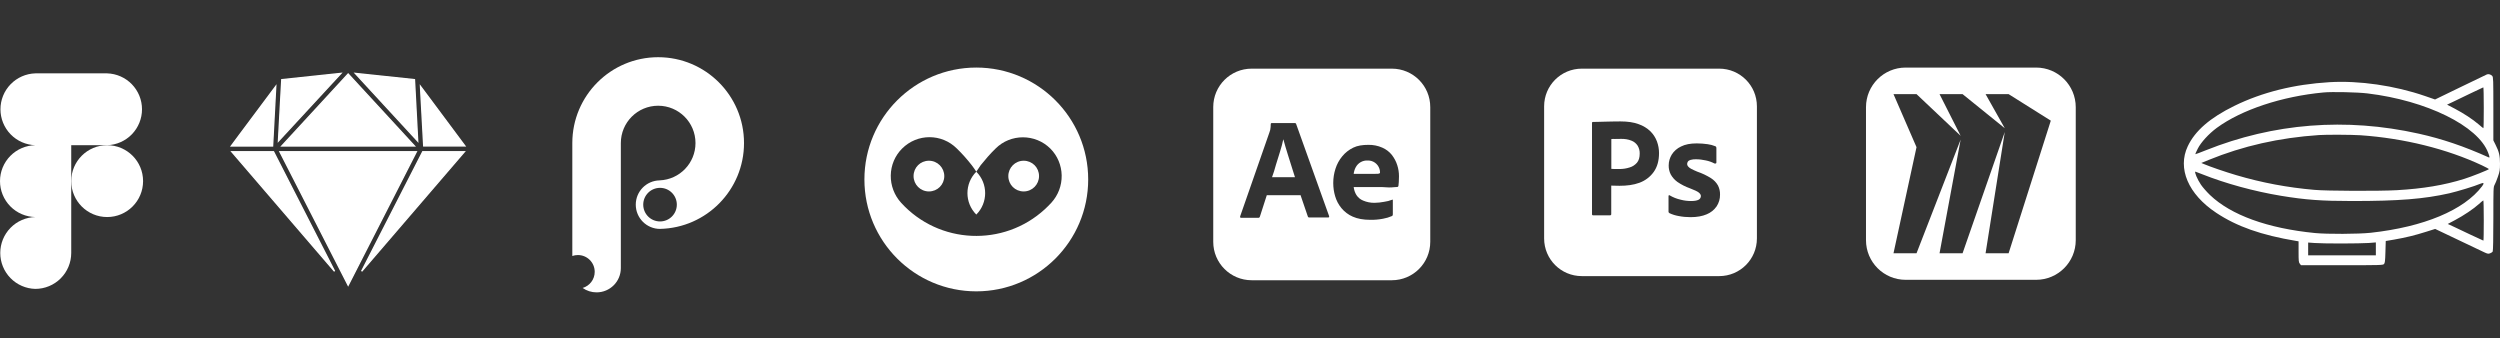
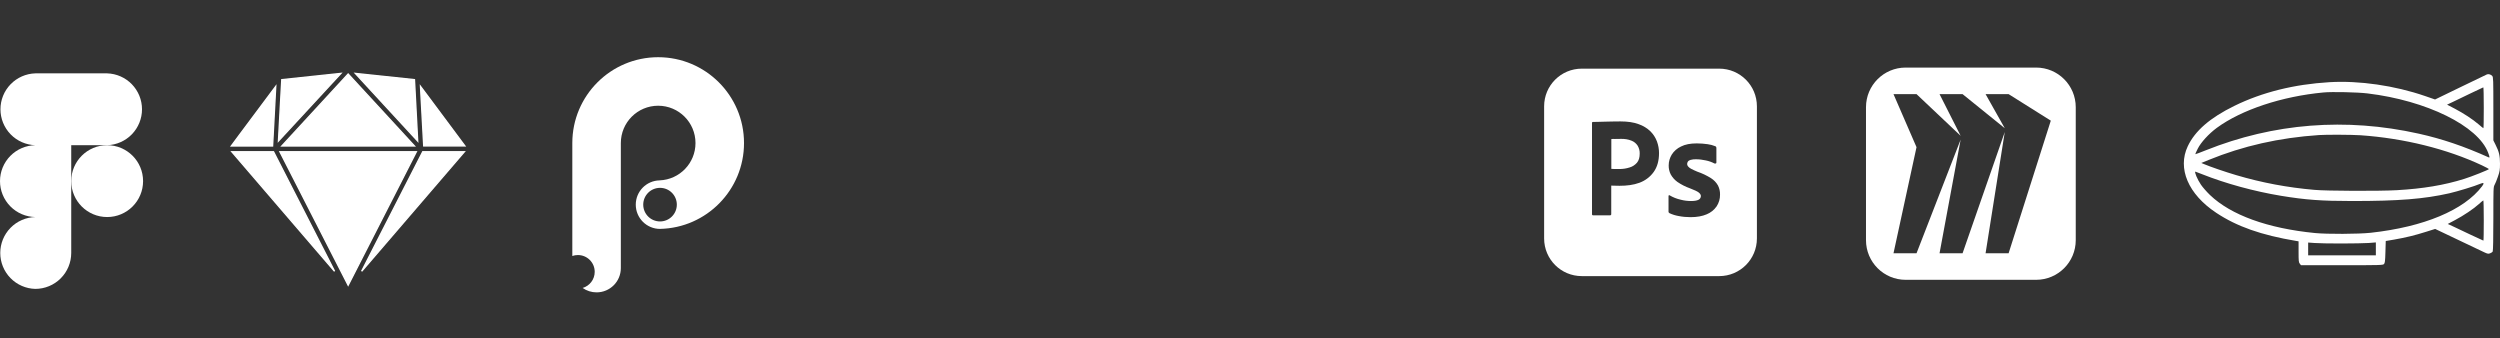
<svg xmlns="http://www.w3.org/2000/svg" width="503" height="68" viewBox="0 0 503 68" fill="none">
  <rect x="0" y="0" width="503" height="68" fill="#333333" stroke="none" />
  <path fill-rule="evenodd" clip-rule="evenodd" d="M115.15 51.506V28.783C115.15 19.244 122.883 11.51 132.423 11.51C141.963 11.51 149.696 19.244 149.696 28.783C149.696 38.198 142.165 45.853 132.799 46.053V46.057C130.102 46.057 127.917 43.871 127.917 41.175C127.917 38.504 130.062 36.334 132.723 36.294V36.288C136.732 36.13 139.933 32.831 139.933 28.783C139.933 24.636 136.571 21.273 132.423 21.273C128.275 21.273 124.913 24.636 124.913 28.783V53.942C124.913 56.638 122.728 58.824 120.031 58.824C119.027 58.825 118.047 58.516 117.226 57.938C118.63 57.527 119.656 56.23 119.656 54.693C119.656 52.827 118.143 51.314 116.276 51.314C115.881 51.314 115.502 51.381 115.15 51.506ZM132.799 44.555C134.665 44.555 136.178 43.041 136.178 41.175C136.178 39.309 134.665 37.795 132.799 37.795C130.932 37.795 129.419 39.309 129.419 41.175C129.419 43.041 130.932 44.555 132.799 44.555Z" fill="white" />
  <path d="M500.379 14.967C500.276 15.005 497.886 16.162 495.072 17.523L489.933 20.016L487.928 19.323C481.76 17.203 474.706 16.188 468.706 16.534C461.587 16.958 455.162 18.552 449.559 21.301C444.677 23.691 441.657 26.299 440.18 29.422C438.06 33.893 440.27 39.072 445.898 42.811C450.061 45.574 454.944 47.296 461.998 48.478L462.473 48.555V50.65C462.473 52.525 462.499 52.782 462.717 53.053L462.961 53.361H471.198C478.92 53.361 479.434 53.348 479.652 53.13C479.845 52.937 479.896 52.59 479.948 50.701L480.012 48.491L481.682 48.208C484.046 47.797 485.884 47.347 488.068 46.654L489.957 46.062L494.493 48.221C496.985 49.416 499.375 50.546 499.812 50.752C500.493 51.073 500.648 51.099 500.994 50.97C501.225 50.893 501.469 50.726 501.534 50.598C501.611 50.444 501.662 47.899 501.662 43.993C501.662 37.928 501.675 37.619 501.906 37.208C502.048 36.977 502.343 36.232 502.574 35.564C502.949 34.485 503 34.176 503 32.93C503 31.337 502.82 30.54 502.1 29.114L501.663 28.24V21.893C501.663 16.033 501.65 15.532 501.445 15.288C501.201 14.993 500.687 14.838 500.379 14.967ZM499.736 21.687C499.736 23.948 499.71 25.798 499.659 25.798C499.62 25.798 499.196 25.451 498.708 25.027C497.475 23.974 495.727 22.83 493.902 21.866L492.348 21.057L493.569 20.479C494.237 20.171 495.857 19.387 497.167 18.744C498.478 18.115 499.582 17.588 499.647 17.575C499.697 17.575 499.736 19.425 499.736 21.687ZM476.35 18.796C488.248 20.235 498.605 25.336 500.622 30.746C500.931 31.568 500.957 31.761 500.738 31.671C495.727 29.422 491.422 27.957 486.642 26.891C471.981 23.627 457.474 24.771 443.79 30.245C442.659 30.694 441.721 31.054 441.696 31.028C441.67 31.002 441.889 30.501 442.184 29.923C442.814 28.651 444.42 26.904 446.026 25.722C451.012 22.073 459.12 19.387 467.485 18.603C469.258 18.436 474.333 18.552 476.35 18.796ZM474.937 27.212C483.675 27.816 492.36 29.975 499.389 33.277C500.147 33.636 500.764 33.971 500.764 34.022C500.764 34.15 497.166 35.577 495.779 36C491.757 37.26 487.478 37.967 482.261 38.263C478.663 38.468 468.191 38.43 465.621 38.198C460.198 37.723 455.123 36.772 449.945 35.243C447.761 34.6 444.69 33.547 443.456 33.02L442.903 32.789L444.369 32.186C451.307 29.359 458.567 27.714 466.585 27.174C468.037 27.071 473.254 27.097 474.937 27.212ZM443.097 35.063C447.787 36.926 453.544 38.507 459.004 39.406C463.861 40.203 467.099 40.447 473.267 40.447C482.659 40.447 487.735 40.036 492.798 38.892C494.507 38.494 497.938 37.453 499.03 36.977C499.749 36.669 499.878 36.836 499.403 37.465C495.766 42.284 487.658 45.663 476.993 46.833C474.513 47.103 468.191 47.128 465.75 46.884C456.254 45.946 448.866 43.274 444.652 39.239C443.997 38.609 443.174 37.671 442.827 37.157C442.107 36.104 441.452 34.536 441.721 34.536C441.747 34.536 442.377 34.768 443.097 35.063ZM499.736 44.366C499.736 46.589 499.71 48.414 499.659 48.414C499.62 48.414 498.489 47.887 497.127 47.245C495.766 46.589 494.172 45.844 493.581 45.562L492.488 45.061L493.94 44.289C495.675 43.377 497.718 42.002 498.772 41.039C499.196 40.653 499.581 40.332 499.645 40.319C499.697 40.318 499.736 42.143 499.736 44.366ZM471.018 48.992C473.28 48.992 475.785 48.94 476.582 48.889L478.021 48.774V50.071V51.369H471.211H464.401V50.084V48.8L465.66 48.89C466.341 48.953 468.757 48.992 471.018 48.992Z" fill="white" />
  <path d="M56.072 32.577L56.072 32.577L67.316 54.581L46.657 30.541H55.033L56.072 32.577ZM55.472 17.396L54.838 29.372H46.545L48.154 27.198L48.154 27.198L55.472 17.396ZM60.295 38.302L60.189 38.357L60.295 38.302L56.322 30.53H83.765L70.048 57.381L60.295 38.302ZM84.034 28.37L71.504 14.774L83.385 16.032L84.034 28.37ZM70.048 14.897L75.756 21.092L75.756 21.092L83.378 29.372H56.708L70.048 14.897ZM93.419 30.541L72.761 54.579L85.063 30.53L93.419 30.541ZM93.529 29.361H85.258L84.674 18.592L84.674 18.591L84.613 17.394L85.245 18.239L85.245 18.239L93.529 29.361ZM68.582 14.774L56.031 28.359L56.454 20.519L56.454 20.519L56.701 16.032L68.582 14.774Z" fill="white" stroke="white" stroke-width="0.281" />
-   <path fill-rule="evenodd" clip-rule="evenodd" d="M251.836 13.812H280.036C284.312 13.812 287.769 17.268 287.769 21.544V48.652C287.769 52.928 284.312 56.384 280.036 56.384H251.836C247.561 56.384 244.104 52.928 244.104 48.652V21.544C244.104 17.268 247.561 13.812 251.836 13.812ZM261.644 39.279H254.876L253.493 43.573C253.456 43.737 253.311 43.846 253.147 43.828H249.727C249.527 43.828 249.472 43.719 249.527 43.5L255.385 26.708C255.44 26.526 255.494 26.362 255.567 26.144L255.567 26.144C255.64 25.762 255.676 25.361 255.676 24.961C255.658 24.87 255.731 24.779 255.822 24.761H255.876H260.534C260.661 24.761 260.752 24.816 260.77 24.907L267.411 43.464C267.465 43.664 267.411 43.755 267.229 43.755H263.427C263.299 43.773 263.172 43.682 263.135 43.555L261.644 39.188V39.279ZM255.931 35.659H260.552C260.443 35.277 260.297 34.822 260.134 34.349C259.97 33.858 259.806 33.33 259.642 32.784C259.551 32.502 259.465 32.225 259.378 31.948C259.292 31.67 259.206 31.393 259.115 31.111C258.933 30.547 258.769 30.019 258.623 29.491C258.559 29.266 258.498 29.048 258.439 28.837L258.439 28.836C258.365 28.57 258.294 28.316 258.223 28.072H258.187C258.023 28.855 257.823 29.637 257.568 30.419C257.464 30.752 257.36 31.089 257.256 31.43L257.255 31.431C257.085 31.985 256.912 32.549 256.731 33.112C256.495 34.04 256.204 34.895 255.931 35.659ZM272.36 37.642H278.128C278.372 37.642 278.606 37.661 278.833 37.68C279.046 37.697 279.253 37.715 279.456 37.715C279.874 37.715 280.22 37.696 280.511 37.66C280.613 37.654 280.704 37.647 280.784 37.642C280.932 37.631 281.041 37.623 281.112 37.623C281.239 37.623 281.348 37.514 281.366 37.387C281.374 37.314 281.382 37.223 281.392 37.114C281.404 36.978 281.419 36.815 281.439 36.623C281.457 36.277 281.475 35.895 281.475 35.459C281.475 34.712 281.366 33.967 281.13 33.239C280.893 32.475 280.511 31.783 280.038 31.165C279.529 30.528 278.874 30.037 278.128 29.709C277.236 29.309 276.272 29.127 275.308 29.145C274.143 29.145 273.125 29.291 272.27 29.709C271.414 30.128 270.668 30.71 270.068 31.438C269.45 32.184 268.995 33.02 268.704 33.93C268.394 34.876 268.249 35.84 268.249 36.823C268.249 37.733 268.376 38.624 268.631 39.479C268.886 40.352 269.304 41.153 269.886 41.863C270.505 42.608 271.287 43.209 272.179 43.591C273.125 44.009 274.289 44.228 275.672 44.228C276.545 44.246 277.4 44.173 278.255 44.009C278.892 43.9 279.492 43.718 280.075 43.464C280.129 43.427 280.165 43.391 280.202 43.336L280.202 43.336C280.22 43.263 280.238 43.191 280.238 43.118V40.334C280.238 40.152 280.184 40.116 280.093 40.189C279.583 40.389 279.037 40.534 278.474 40.607C277.855 40.735 277.218 40.789 276.581 40.807C275.781 40.825 274.98 40.662 274.253 40.352C273.707 40.134 273.252 39.752 272.924 39.261C272.615 38.77 272.433 38.206 272.36 37.642ZM276.199 34.985H272.36C272.415 34.531 272.542 34.094 272.761 33.675C273.234 32.766 274.18 32.238 275.18 32.293C276.254 32.256 277.218 32.948 277.546 33.967C277.618 34.185 277.655 34.403 277.655 34.64V34.822C277.527 34.913 277.382 34.949 277.236 34.967C277.018 34.985 276.672 34.985 276.199 34.985H276.199Z" fill="white" />
  <path fill-rule="evenodd" clip-rule="evenodd" d="M318.259 13.812H345.908C350.1 13.812 353.49 17.201 353.49 21.393V47.972C353.49 52.164 350.1 55.553 345.908 55.553H318.259C314.067 55.553 310.678 52.164 310.678 47.972V21.393C310.678 17.201 314.067 13.812 318.259 13.812ZM320.311 43.087V24.732C320.311 24.607 320.365 24.536 320.49 24.536C320.793 24.536 321.078 24.536 321.488 24.518C321.709 24.509 321.934 24.504 322.166 24.5H322.166C322.385 24.495 322.611 24.491 322.844 24.482C323.093 24.473 323.352 24.468 323.62 24.464C323.87 24.46 324.129 24.455 324.396 24.447C324.949 24.429 325.484 24.429 326.019 24.429C327.482 24.429 328.695 24.607 329.694 24.982C330.586 25.285 331.406 25.784 332.084 26.444C332.655 27.015 333.101 27.711 333.387 28.478C333.654 29.227 333.797 29.994 333.797 30.797C333.797 32.331 333.44 33.597 332.727 34.596C332.013 35.595 331.014 36.345 329.855 36.773C328.642 37.219 327.304 37.379 325.841 37.379C325.413 37.379 325.127 37.379 324.949 37.361C324.771 37.343 324.521 37.343 324.182 37.343V43.07C324.2 43.194 324.111 43.301 323.986 43.319H323.914H320.525C320.382 43.319 320.311 43.248 320.311 43.087ZM324.2 27.979V33.972L324.253 33.976L324.253 33.976C324.483 33.992 324.697 34.008 324.896 34.008H325.841C326.537 34.008 327.232 33.901 327.892 33.687C328.463 33.526 328.963 33.187 329.355 32.741C329.73 32.295 329.908 31.689 329.908 30.904C329.926 30.351 329.783 29.798 329.498 29.316C329.195 28.852 328.766 28.496 328.249 28.3C327.589 28.032 326.876 27.925 326.144 27.943C325.68 27.943 325.27 27.943 324.931 27.961C324.574 27.943 324.325 27.961 324.2 27.979ZM343.216 32.277C343.822 32.402 344.393 32.598 344.928 32.883C344.999 32.919 345.089 32.919 345.249 32.883C345.303 32.848 345.338 32.776 345.338 32.705V29.797C345.338 29.726 345.321 29.655 345.303 29.583C345.267 29.512 345.196 29.441 345.124 29.423C344.643 29.227 344.125 29.084 343.59 29.012C342.859 28.905 342.11 28.852 341.378 28.852C340.112 28.852 339.059 29.048 338.221 29.476C337.454 29.833 336.794 30.404 336.348 31.117C335.955 31.777 335.741 32.509 335.741 33.276C335.724 33.9 335.866 34.525 336.152 35.095C336.491 35.702 336.954 36.219 337.507 36.612C338.292 37.147 339.131 37.575 340.04 37.896C340.914 38.235 341.503 38.502 341.789 38.734C342.074 38.966 342.217 39.198 342.217 39.448C342.217 39.769 342.02 40.072 341.735 40.197C341.414 40.358 340.932 40.447 340.254 40.447C339.541 40.447 338.827 40.358 338.15 40.179C337.365 40.001 336.633 39.715 335.938 39.305C335.884 39.27 335.831 39.252 335.777 39.287C335.724 39.323 335.706 39.394 335.706 39.448V42.552C335.688 42.694 335.777 42.819 335.902 42.891C336.473 43.158 337.097 43.354 337.721 43.462C338.524 43.622 339.327 43.693 340.147 43.693C341.432 43.693 342.502 43.497 343.376 43.123C344.179 42.801 344.875 42.248 345.374 41.535C345.838 40.839 346.088 40.001 346.07 39.163C346.088 38.52 345.945 37.896 345.659 37.325C345.321 36.719 344.839 36.219 344.25 35.845C343.394 35.309 342.466 34.863 341.503 34.542C341.075 34.364 340.647 34.168 340.237 33.954C340.005 33.829 339.791 33.668 339.63 33.472C339.523 33.329 339.452 33.169 339.452 33.008C339.452 32.848 339.505 32.669 339.594 32.527C339.719 32.348 339.916 32.223 340.147 32.17C340.486 32.081 340.861 32.027 341.218 32.045C341.896 32.045 342.556 32.134 343.216 32.277Z" fill="white" />
  <path d="M21.559 29.214C23.438 29.157 25.221 28.371 26.53 27.022C27.84 25.673 28.572 23.867 28.572 21.987C28.572 20.108 27.84 18.302 26.53 16.953C25.221 15.603 23.438 14.817 21.559 14.761H7.104C5.225 14.817 3.442 15.603 2.133 16.953C0.824 18.302 0.092 20.108 0.092 21.987C0.092 23.867 0.824 25.673 2.133 27.022C3.442 28.371 5.225 29.157 7.104 29.214C5.209 29.247 3.402 30.023 2.073 31.375C0.745 32.727 0 34.546 0 36.442C0 38.338 0.745 40.158 2.073 41.51C3.402 42.862 5.209 43.638 7.104 43.671C5.218 43.717 3.425 44.499 2.107 45.849C0.789 47.199 0.052 49.011 0.052 50.898C0.052 52.785 0.789 54.597 2.107 55.947C3.425 57.297 5.218 58.079 7.104 58.125C9.021 58.124 10.859 57.362 12.214 56.007C13.57 54.651 14.331 52.813 14.332 50.896V29.214H21.559Z" fill="white" />
  <path d="M21.561 43.668C25.552 43.668 28.788 40.432 28.788 36.441C28.788 32.449 25.552 29.213 21.561 29.213C17.569 29.213 14.334 32.449 14.334 36.441C14.334 40.432 17.569 43.668 21.561 43.668Z" fill="white" />
  <g clip-path="url(#clip0_350_5002)">
    <path fill-rule="evenodd" clip-rule="evenodd" d="M375.438 48.323V21.57C375.438 17.166 379.008 13.595 383.413 13.595H409.666C414.07 13.595 417.64 17.166 417.64 21.57V48.323C417.64 52.727 414.07 56.298 409.666 56.298H383.413C379.008 56.298 375.438 52.727 375.438 48.323ZM404.13 18.936H399.497L403.359 25.799L394.867 18.936H390.234L394.481 27.325L385.603 18.936H380.97L385.603 29.611L380.97 50.963H385.603L394.481 28.087L390.234 50.963H394.867L403.359 26.561L399.497 50.963H404.13L412.622 24.275L404.13 18.936ZM469.118 46.567V26.018L464.586 26.911V45.633L469.118 46.567ZM487.287 25.529V30.351L484.68 30.838C482.434 31.283 480.99 32.462 480.99 35.061V46.554L476.459 45.62V34.371C476.459 28.765 479.709 27.101 484.68 25.964L487.287 25.529ZM442.034 26.28C441.137 25.794 440.141 25.524 439.124 25.489C438.097 25.478 437.08 25.701 436.15 26.143C435.219 26.584 434.4 27.232 433.751 28.039V25.927L429.217 26.83V45.552L433.771 46.497V33.611C433.771 31.58 435.262 30.119 437.421 30.119C439.579 30.119 441.023 31.58 441.023 33.611V45.565L445.555 46.497V33.611C445.555 31.58 446.999 30.119 449.157 30.119C451.316 30.119 452.76 31.58 452.76 33.611V45.565L457.292 46.497V33.603C457.292 27.52 453.321 25.489 450.112 25.531C447.585 25.57 445.542 26.666 444.299 28.291C443.706 27.454 442.932 26.766 442.034 26.28ZM501.504 42.668C497.975 42.668 495.649 40.111 495.649 36.252C495.649 32.435 498.014 29.875 501.504 29.875C504.792 29.875 506.957 32.393 506.957 36.252C506.957 40.111 504.792 42.668 501.504 42.668ZM501.504 25.571C495.209 25.571 490.997 29.837 490.997 36.294C490.997 42.751 495.209 47.055 501.504 47.055C507.559 47.055 511.568 42.751 511.568 36.294C511.568 29.837 507.559 25.571 501.504 25.571ZM469.549 19.985C469.549 18.267 468.504 17.108 466.917 17.108C465.247 17.108 464.166 18.267 464.166 19.985C464.166 21.704 465.249 22.862 466.917 22.862C468.504 22.862 469.549 21.704 469.549 19.985Z" fill="white" />
  </g>
  <g clip-path="url(#clip1_350_5002)">
    <path fill-rule="evenodd" clip-rule="evenodd" d="M218.944 36.106C218.944 48.534 208.859 58.619 196.431 58.619C184.004 58.619 173.919 48.534 173.919 36.106C173.919 23.678 184.004 13.593 196.431 13.593C208.859 13.593 218.944 23.678 218.944 36.106ZM196.432 34.548C196.139 34.092 195.847 33.669 195.521 33.246C194.61 32.075 193.602 30.936 192.528 29.895C189.47 26.837 184.558 26.837 181.5 29.895C180.068 31.327 179.255 33.246 179.222 35.296C179.19 37.313 179.938 39.297 181.304 40.794C188.917 49.155 201.898 49.74 210.226 42.095C210.681 41.672 211.104 41.249 211.527 40.794C212.894 39.297 213.642 37.346 213.609 35.296C213.577 33.279 212.764 31.327 211.332 29.895C208.274 26.87 203.329 26.87 200.304 29.895C199.23 30.936 198.254 32.075 197.31 33.246C197.018 33.669 196.725 34.092 196.432 34.548ZM205.964 38.519C207.689 38.519 209.055 37.12 209.055 35.428C209.055 33.704 207.689 32.338 205.964 32.338C204.24 32.338 202.874 33.737 202.874 35.428C202.874 37.153 204.24 38.519 205.964 38.519ZM183.809 35.429C183.809 37.12 185.176 38.519 186.9 38.519C188.624 38.519 189.99 37.153 189.99 35.429C189.99 33.737 188.624 32.338 186.9 32.338C185.176 32.338 183.809 33.704 183.809 35.429ZM196.432 34.549C194.057 36.924 194.057 40.795 196.432 43.17C198.807 40.795 198.807 36.924 196.432 34.549ZM273.529 29.985H265.331C265.2 29.985 265.07 30.115 265.07 30.245V31.644C265.07 31.774 265.2 31.905 265.331 31.905H270.438L264.355 41.664C264.257 41.827 264.387 42.055 264.582 42.055H273.496C273.626 42.055 273.757 41.925 273.757 41.795V40.363C273.757 40.233 273.626 40.103 273.496 40.103H267.738L273.757 30.343C273.854 30.213 273.757 29.985 273.529 29.985ZM240.444 31.711C238.557 31.711 236.93 32.882 236.8 34.379C236.67 36.005 237.451 37.111 239.598 37.632L240.965 37.957C241.68 38.152 242.363 38.51 242.363 39.161C242.363 39.909 241.583 40.364 240.574 40.364C239.501 40.364 238.817 39.877 238.622 39.128C238.59 39.031 238.492 38.933 238.362 38.933H236.8C236.638 38.933 236.54 39.063 236.54 39.226C236.735 41.178 238.622 42.251 240.411 42.251C242.721 42.251 244.446 41.145 244.446 39.193C244.446 38.152 243.99 36.786 241.81 36.233L240.249 35.842C239.696 35.68 239.143 35.452 239.013 35.062C238.915 34.769 238.947 34.444 239.11 34.151C239.338 33.825 239.989 33.598 240.542 33.598C241.16 33.598 241.81 33.891 241.973 34.509C242.006 34.639 242.103 34.704 242.233 34.704H243.86C244.023 34.704 244.153 34.574 244.12 34.411C243.86 32.459 242.168 31.711 240.444 31.711ZM253.717 36.167C253.489 34.573 252.35 33.662 250.821 33.662C249.26 33.662 248.056 34.605 247.828 36.167H253.717ZM255.636 37.794H247.828C248.056 39.355 249.292 40.331 250.951 40.331C251.992 40.331 253.033 39.876 253.586 39.062C253.652 38.965 253.782 38.932 253.912 38.965C254.194 39.095 254.505 39.225 254.816 39.355C254.971 39.42 255.126 39.485 255.278 39.55C255.408 39.615 255.473 39.778 255.408 39.908C254.465 41.502 252.676 42.251 250.854 42.251C247.958 42.251 245.648 40.136 245.648 36.915C245.648 33.694 247.958 31.645 250.854 31.645C253.749 31.645 255.929 33.694 255.929 36.915V37.501C255.896 37.696 255.766 37.794 255.636 37.794ZM279.452 33.695C281.241 33.695 282.738 34.997 282.738 36.981C282.738 39.031 281.241 40.332 279.452 40.332C277.663 40.332 276.166 39.031 276.166 36.981C276.166 34.964 277.663 33.695 279.452 33.695ZM279.419 31.711C276.556 31.711 274.149 33.76 274.149 36.981C274.149 40.202 276.556 42.284 279.419 42.316C282.315 42.316 284.755 40.202 284.755 36.981C284.755 33.76 282.315 31.711 279.419 31.711ZM294.384 36.981C294.384 34.997 292.888 33.695 291.099 33.695C289.309 33.695 287.813 34.964 287.813 36.981C287.813 39.031 289.309 40.332 291.099 40.332C292.888 40.332 294.384 39.031 294.384 36.981ZM285.796 36.981C285.796 33.76 288.203 31.711 291.066 31.711C293.961 31.711 296.401 33.76 296.401 36.981C296.401 40.202 293.961 42.316 291.066 42.316C288.203 42.284 285.796 40.202 285.796 36.981ZM305.606 33.273C306.452 32.329 307.656 31.744 308.99 31.711C311.527 31.679 313.609 33.826 313.577 36.363V41.829C313.577 41.959 313.447 42.089 313.317 42.089H311.592C311.462 42.089 311.332 41.959 311.332 41.829V36.266C311.332 34.997 310.324 33.988 309.055 33.956C307.786 33.923 306.712 35.029 306.712 36.331V41.829C306.712 41.959 306.582 42.089 306.452 42.089H304.728C304.598 42.089 304.468 41.959 304.468 41.829V36.266C304.468 34.997 303.459 33.988 302.19 33.956C300.922 33.923 299.848 35.029 299.848 36.331V41.829C299.848 41.959 299.718 42.089 299.588 42.089H297.863C297.733 42.089 297.603 41.959 297.603 41.829V36.363C297.603 33.826 299.685 31.679 302.223 31.711C303.589 31.711 304.793 32.329 305.606 33.273ZM263.507 31.71C262.239 31.645 260.807 32.035 259.994 33.597V32.198C259.994 32.068 259.864 31.938 259.734 31.938H258.009C257.879 31.938 257.749 32.068 257.749 32.198V41.828C257.749 41.958 257.879 42.088 258.009 42.088H259.734C259.864 42.088 259.994 41.958 259.994 41.828V38.444V38.119C259.994 34.996 261.686 33.727 263.507 33.662C263.638 33.662 263.768 33.532 263.768 33.402V32.003C263.768 31.84 263.638 31.742 263.507 31.71ZM234.685 29.985H232.961C232.798 29.985 232.7 30.115 232.7 30.213V36.98C232.7 38.899 231.724 40.135 229.837 40.135C228.276 40.135 227.04 38.834 227.04 37.273V30.245C227.04 30.115 226.91 29.985 226.779 29.985H225.055C224.925 29.985 224.795 30.115 224.795 30.245V37.305C224.795 40.2 226.779 42.315 229.87 42.315C232.961 42.315 234.945 40.2 234.945 37.305V30.245C234.945 30.115 234.815 29.985 234.685 29.985Z" fill="white" />
  </g>
  <defs>
    <clipPath id="clip0_350_5002">
      <rect width="62.136" height="66.682" fill="white" transform="translate(358.389 0.659)" />
    </clipPath>
    <clipPath id="clip1_350_5002">
-       <rect width="59.631" height="59.631" fill="white" transform="translate(164.501 7.316)" />
-     </clipPath>
+       </clipPath>
  </defs>
</svg>